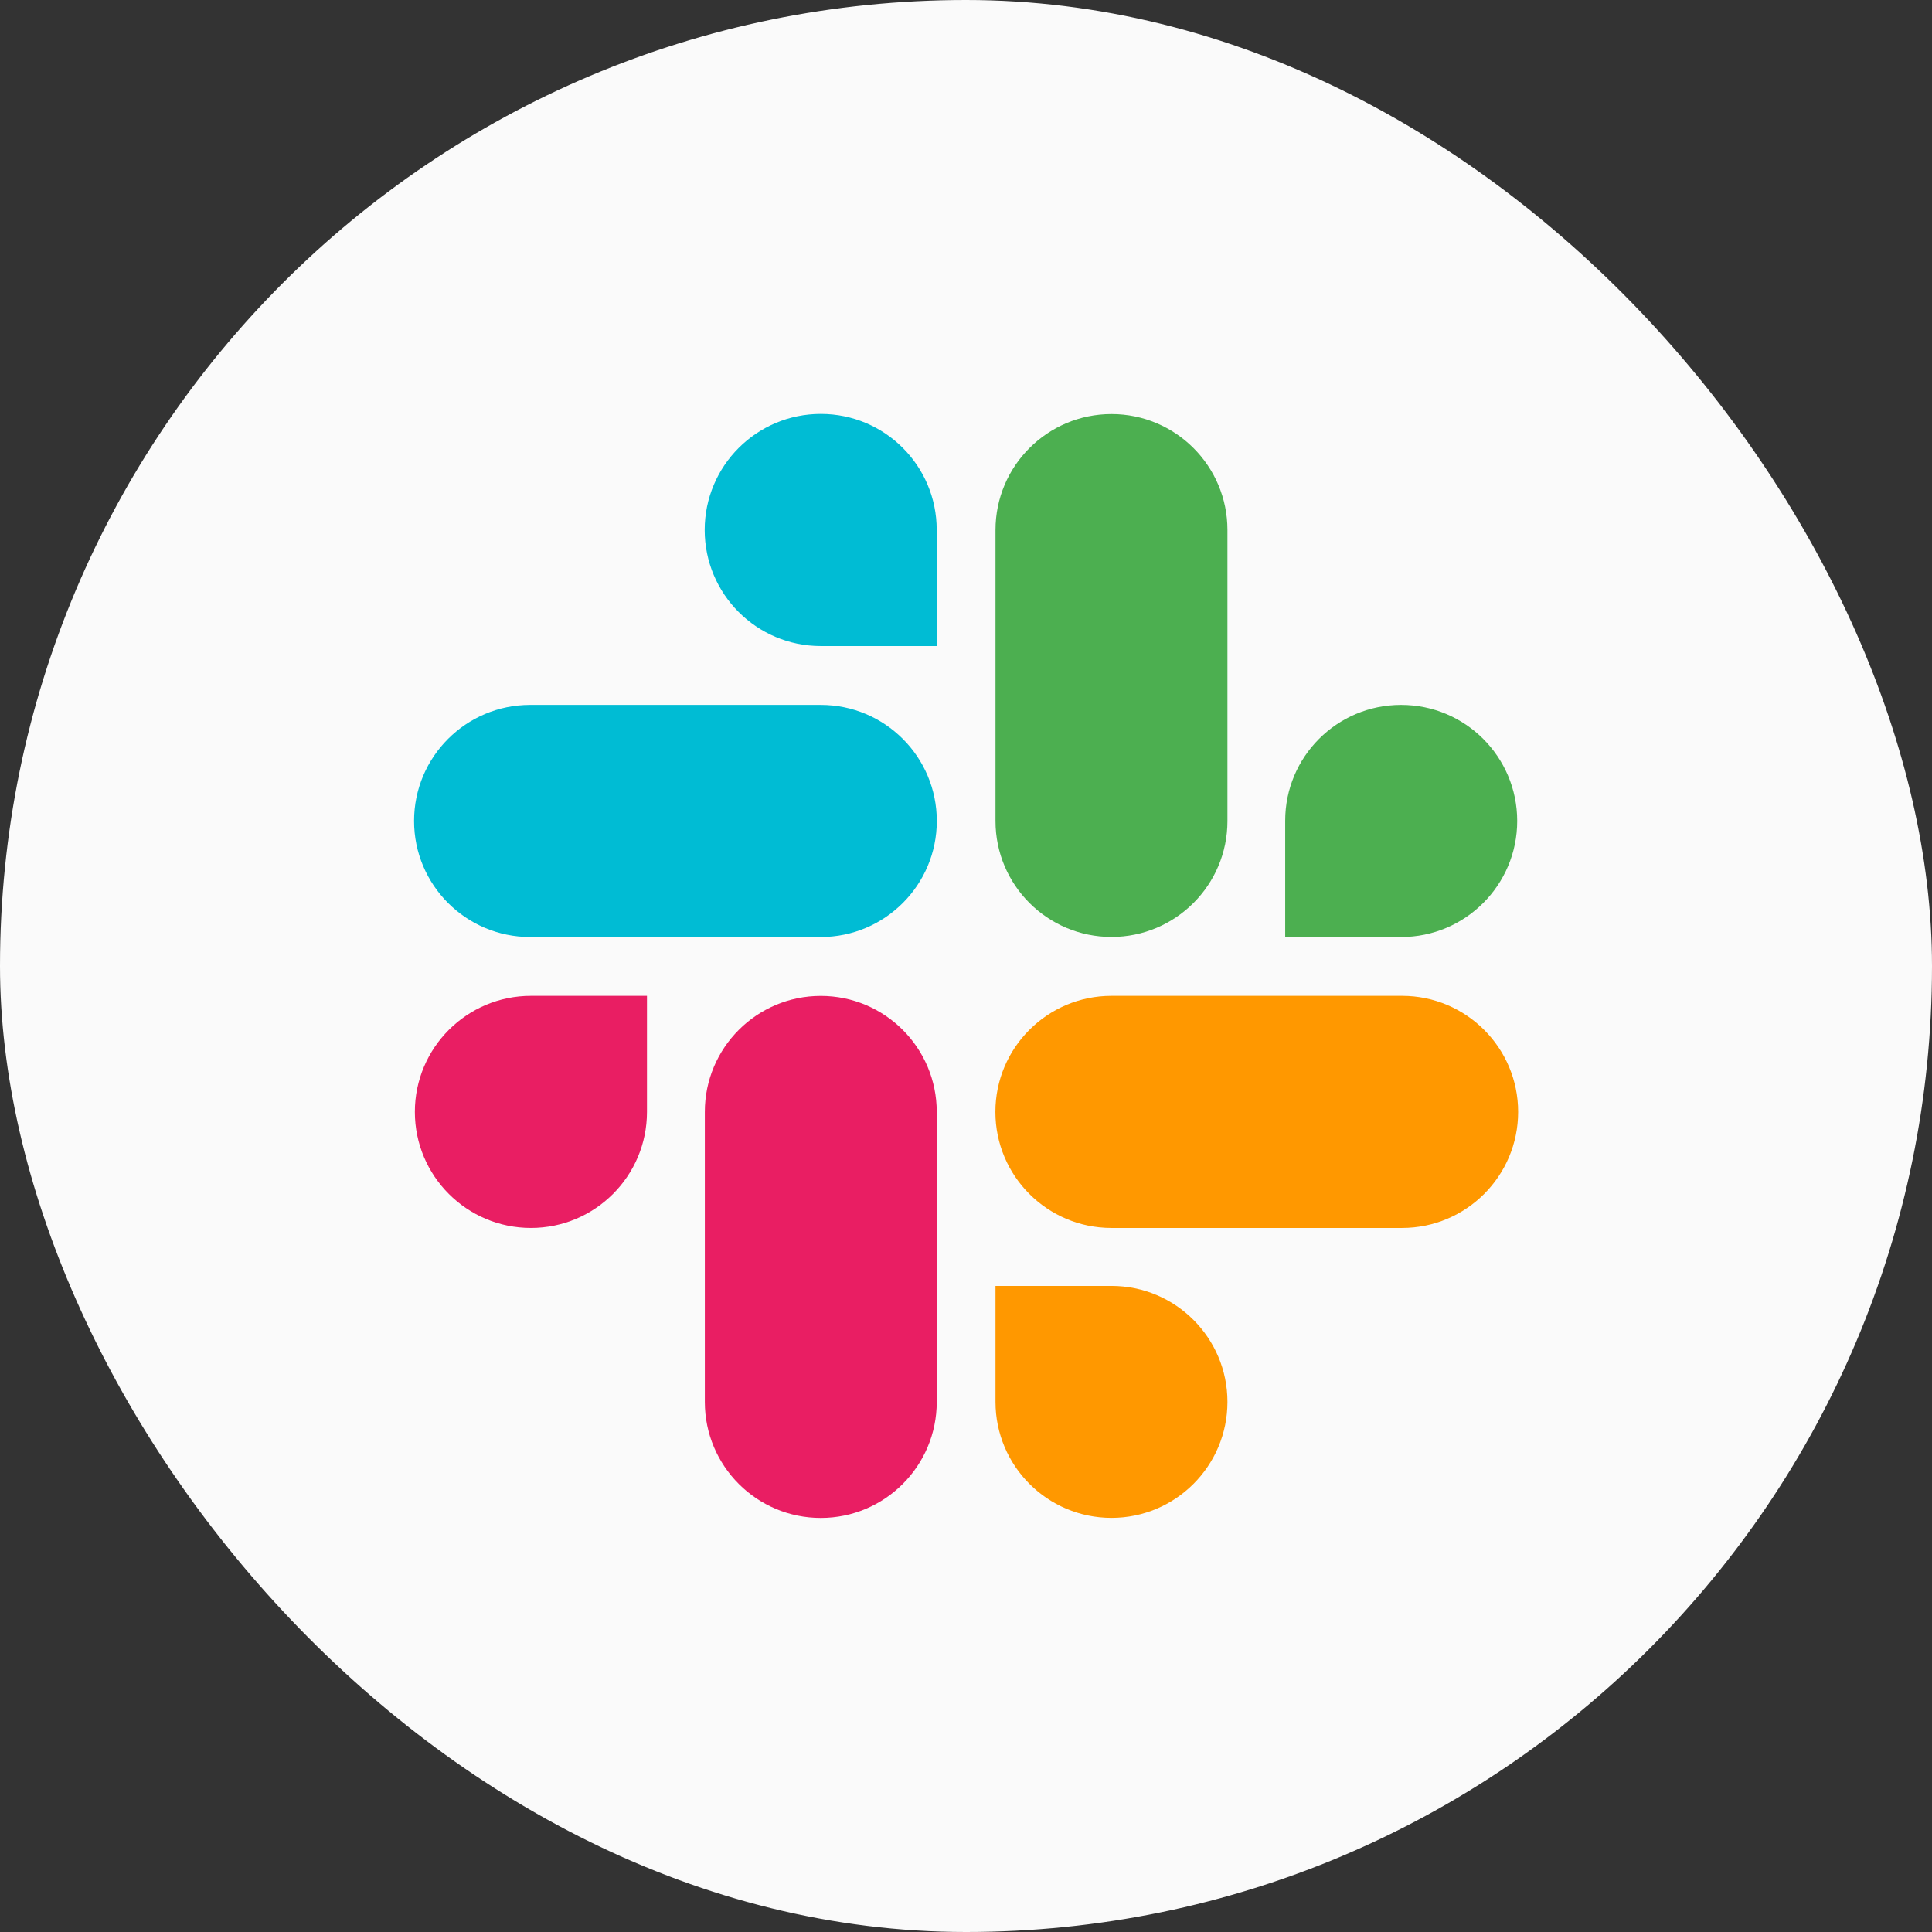
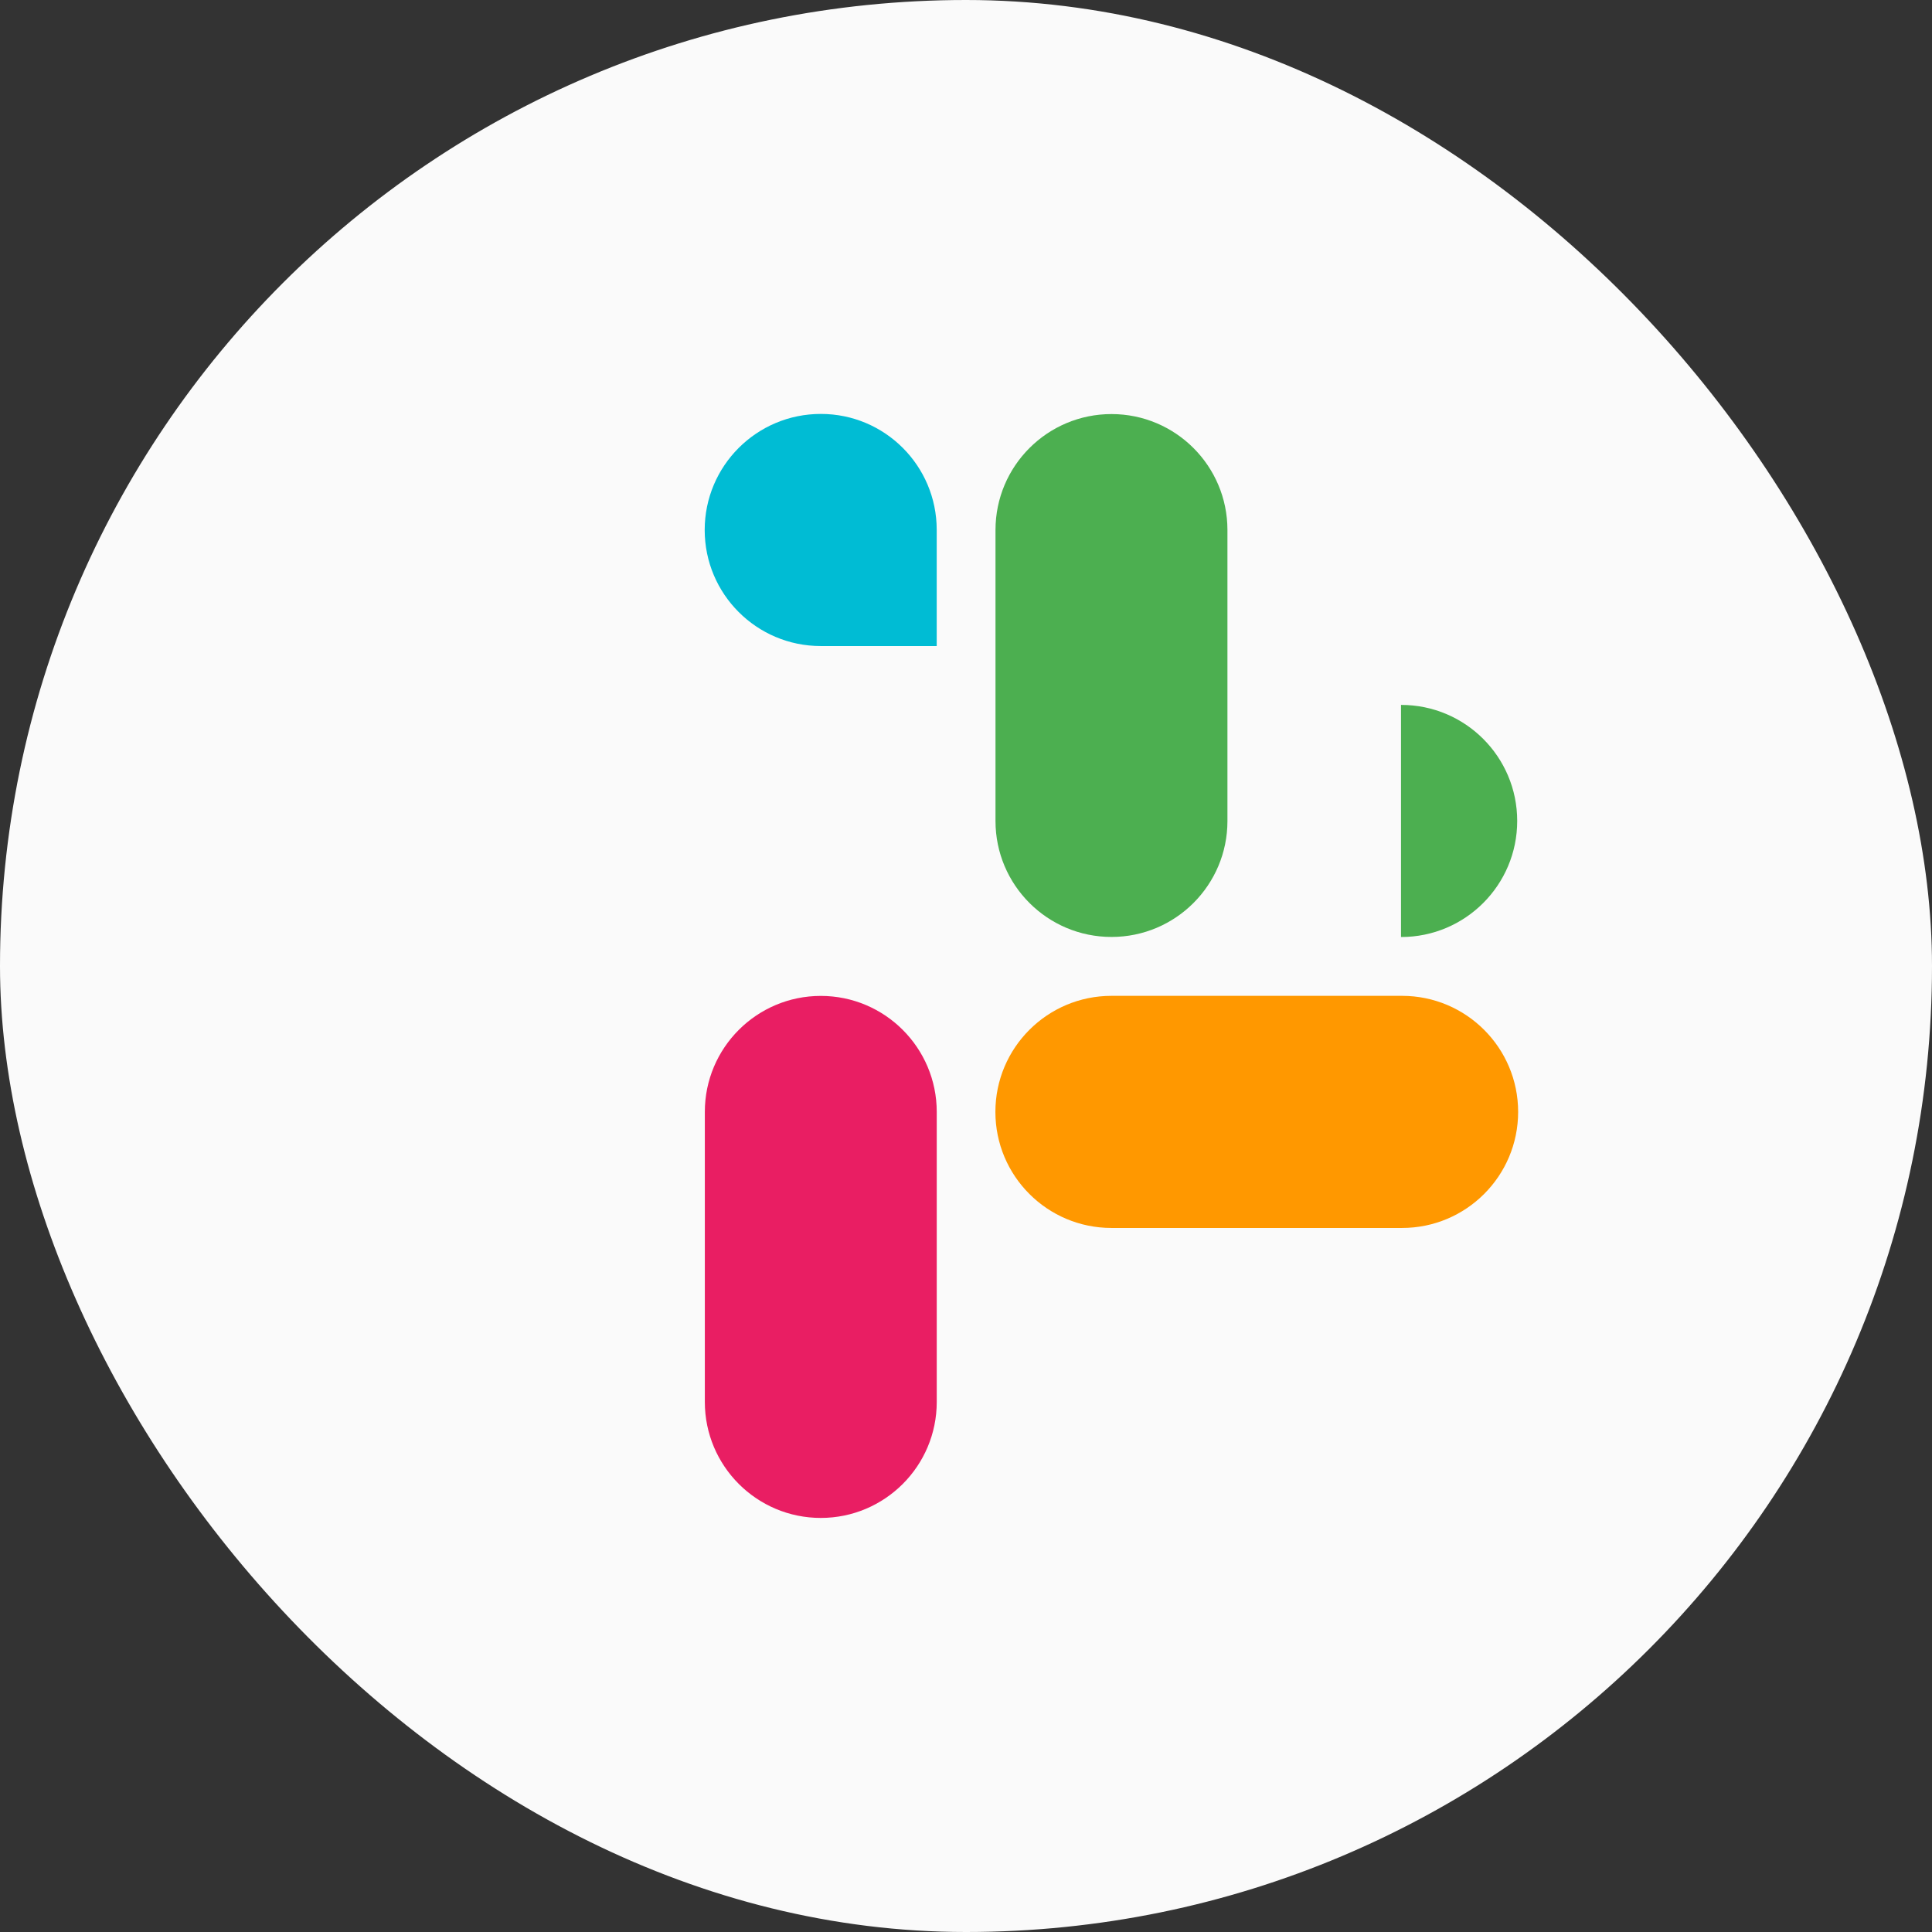
<svg xmlns="http://www.w3.org/2000/svg" width="56" height="56" viewBox="0 0 56 56" fill="none">
  <rect x="0" y="0" width="56" height="56" fill="#333333" stroke="none" />
  <rect width="56" height="56" rx="28" fill="#FAFAFA" />
  <g clip-path="url(#clip0_1643_26955)">
    <path d="M23.791 28.867C21.935 28.867 20.43 30.372 20.43 32.228V40.636C20.43 42.492 21.935 43.998 23.791 43.998C25.647 43.998 27.152 42.492 27.152 40.636V32.228C27.151 30.372 25.646 28.867 23.791 28.867Z" fill="#E91E63" />
-     <path d="M12.025 32.229C12.025 34.087 13.532 35.593 15.389 35.593C17.247 35.593 18.753 34.087 18.753 32.229V28.865H15.392C15.391 28.865 15.391 28.865 15.389 28.865C13.532 28.865 12.025 30.372 12.025 32.229Z" fill="#E91E63" />
    <path d="M23.794 11.998C23.792 11.998 23.791 11.998 23.79 11.998C21.932 11.998 20.426 13.505 20.426 15.362C20.426 17.219 21.932 18.726 23.79 18.726H27.151V15.362C27.151 15.361 27.151 15.358 27.151 15.355C27.15 13.501 25.647 11.998 23.794 11.998Z" fill="#00BCD4" />
-     <path d="M15.366 27.16H23.79C25.647 27.16 27.154 25.653 27.154 23.796C27.154 21.938 25.647 20.432 23.79 20.432H15.366C13.509 20.432 12.002 21.938 12.002 23.796C12.002 25.653 13.509 27.16 15.366 27.16Z" fill="#00BCD4" />
-     <path d="M40.609 20.432C38.755 20.432 37.252 21.934 37.252 23.789V23.796V27.16H40.613C42.471 27.16 43.977 25.653 43.977 23.796C43.977 21.938 42.471 20.432 40.613 20.432C40.612 20.432 40.611 20.432 40.609 20.432Z" fill="#4CAF50" />
+     <path d="M40.609 20.432V23.796V27.16H40.613C42.471 27.16 43.977 25.653 43.977 23.796C43.977 21.938 42.471 20.432 40.613 20.432C40.612 20.432 40.611 20.432 40.609 20.432Z" fill="#4CAF50" />
    <path d="M28.855 15.363V23.797C28.855 25.653 30.361 27.158 32.217 27.158C34.073 27.158 35.578 25.653 35.578 23.797V15.363C35.578 13.507 34.073 12.002 32.217 12.002C30.361 12.002 28.855 13.507 28.855 15.363Z" fill="#4CAF50" />
-     <path d="M35.578 40.635C35.578 38.779 34.073 37.273 32.217 37.273H28.855V40.637C28.857 42.492 30.361 43.996 32.217 43.996C34.073 43.996 35.578 42.491 35.578 40.635Z" fill="#FF9800" />
    <path d="M40.64 28.865H32.216C30.358 28.865 28.852 30.372 28.852 32.229C28.852 34.087 30.358 35.593 32.216 35.593H40.64C42.497 35.593 44.004 34.087 44.004 32.229C44.004 30.372 42.497 28.865 40.64 28.865Z" fill="#FF9800" />
  </g>
  <defs>
    <clipPath id="clip0_1643_26955">
      <rect width="32" height="32" fill="white" transform="translate(12 12)" />
    </clipPath>
  </defs>
</svg>